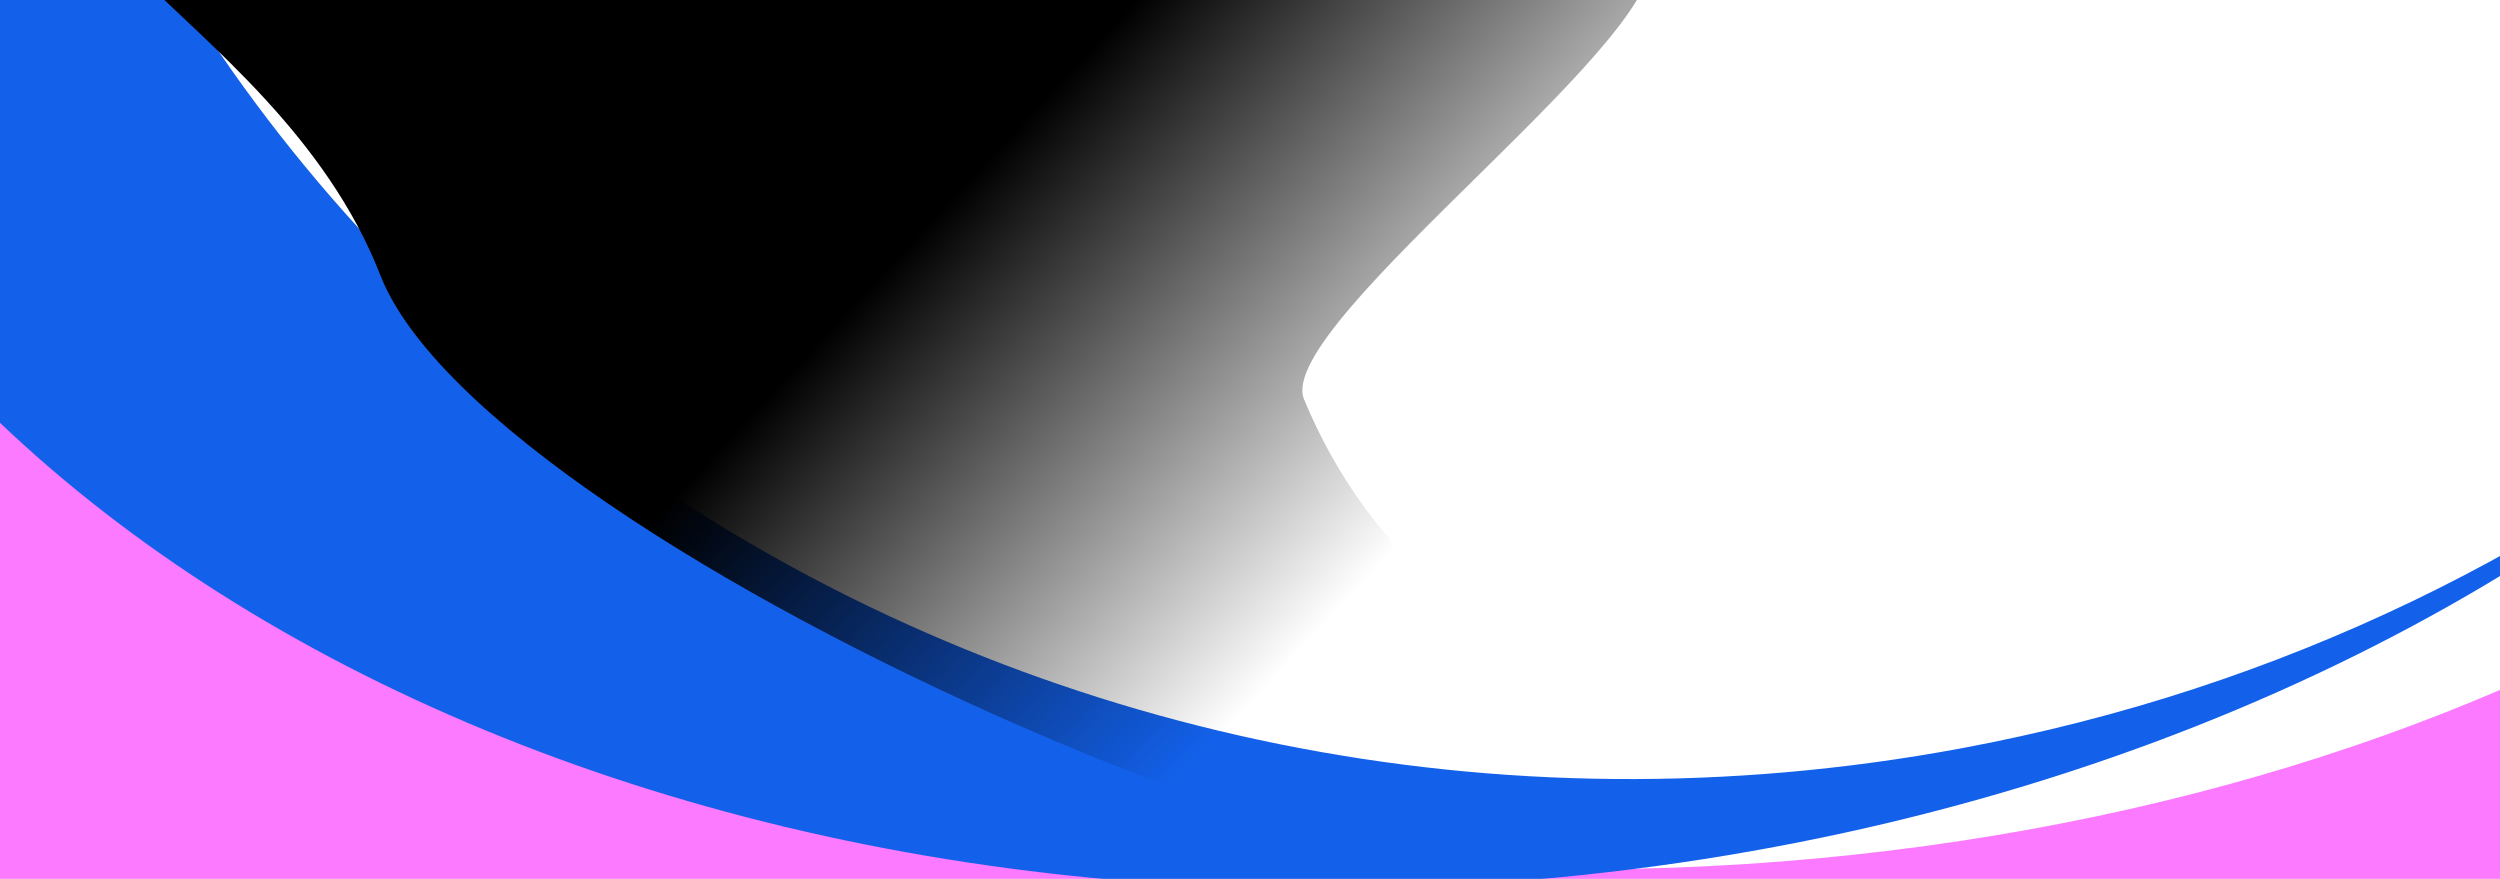
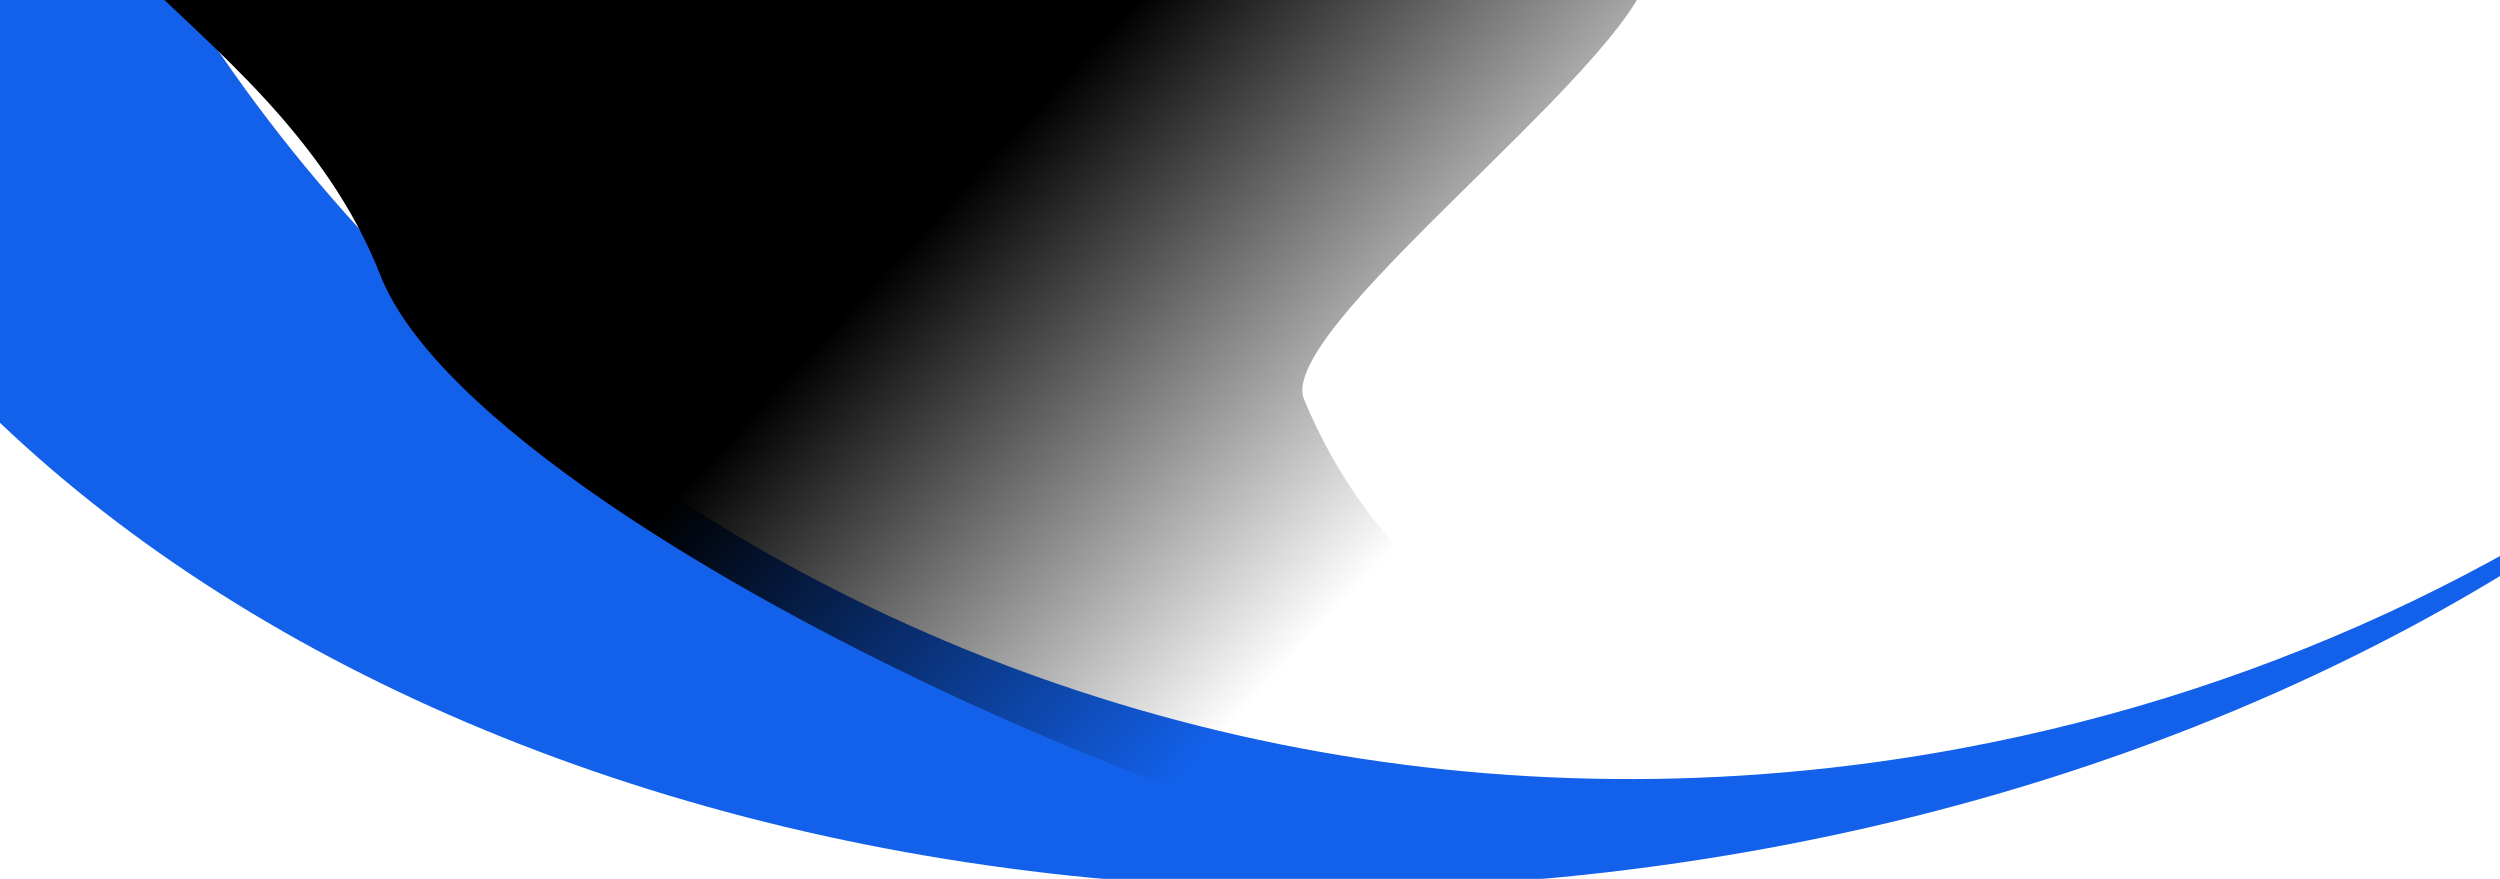
<svg xmlns="http://www.w3.org/2000/svg" width="2048" height="720" viewBox="0 0 2048 720" fill="none">
  <g clip-path="url(#clip0_3094_44042)">
    <g filter="url(#filter0_f_3094_44042)">
-       <path d="M-0.657 71.051C-57.717 201.444 -88.737 344.782 -87.535 495.052C-82.778 1089.7 424.746 1567.73 1046.05 1562.76C1655.72 1557.88 2148.4 1089.75 2162.15 510.363C1930.99 634.029 1634 709.58 1309.55 712.175C677.558 717.23 145.311 443.847 -0.657 71.051Z" fill="#FC7AFF" />
      <path d="M-39.248 -803.702C-198.496 -622.71 -284.239 -408.118 -267.122 -184.404C-224.199 376.581 449.253 782.484 1237.08 722.205C1667.98 689.236 2043.85 523.631 2288.96 288.553C2102.12 448.696 1869.28 564.202 1606.35 613.078C841.766 755.204 112.214 280.095 -23.15 -448.109C-45.447 -568.06 -50.23 -687.397 -39.248 -803.702Z" fill="#1361EB" />
    </g>
    <g filter="url(#filter1_f_3094_44042)">
      <path d="M311.558 225.399C400.307 452.952 1246.78 820.202 1474.33 731.454C1701.88 642.705 1823.79 730.412 1735.04 502.859C1491.43 662.839 1174.36 584.368 1068.27 327.081C1042.63 264.923 1385.8 18.094 1349.68 -41.376C1236.23 -228.14 240.285 -197.799 151.833 -163.301C-75.72 -74.553 222.81 -2.154 311.558 225.399Z" fill="url(#paint0_linear_3094_44042)" />
    </g>
  </g>
  <defs>
    <filter id="filter0_f_3094_44042" x="-422.692" y="-2329.42" width="3403.35" height="4045.63" filterUnits="userSpaceOnUse" color-interpolation-filters="sRGB">
      <feFlood flood-opacity="0" result="BackgroundImageFix" />
      <feBlend mode="normal" in="SourceGraphic" in2="BackgroundImageFix" result="shape" />
      <feGaussianBlur stdDeviation="76.708" result="effect1_foregroundBlur_3094_44042" />
    </filter>
    <filter id="filter1_f_3094_44042" x="-132.485" y="-389.698" width="2097.19" height="1335.27" filterUnits="userSpaceOnUse" color-interpolation-filters="sRGB">
      <feFlood flood-opacity="0" result="BackgroundImageFix" />
      <feBlend mode="normal" in="SourceGraphic" in2="BackgroundImageFix" result="shape" />
      <feGaussianBlur stdDeviation="100.276" result="effect1_foregroundBlur_3094_44042" />
    </filter>
    <linearGradient id="paint0_linear_3094_44042" x1="1266.44" y1="316.096" x2="928.403" y2="2.146" gradientUnits="userSpaceOnUse">
      <stop stop-opacity="0" />
      <stop offset="1" />
    </linearGradient>
    <clipPath id="clip0_3094_44042">
      <rect width="2048" height="720" fill="white" />
    </clipPath>
  </defs>
</svg>